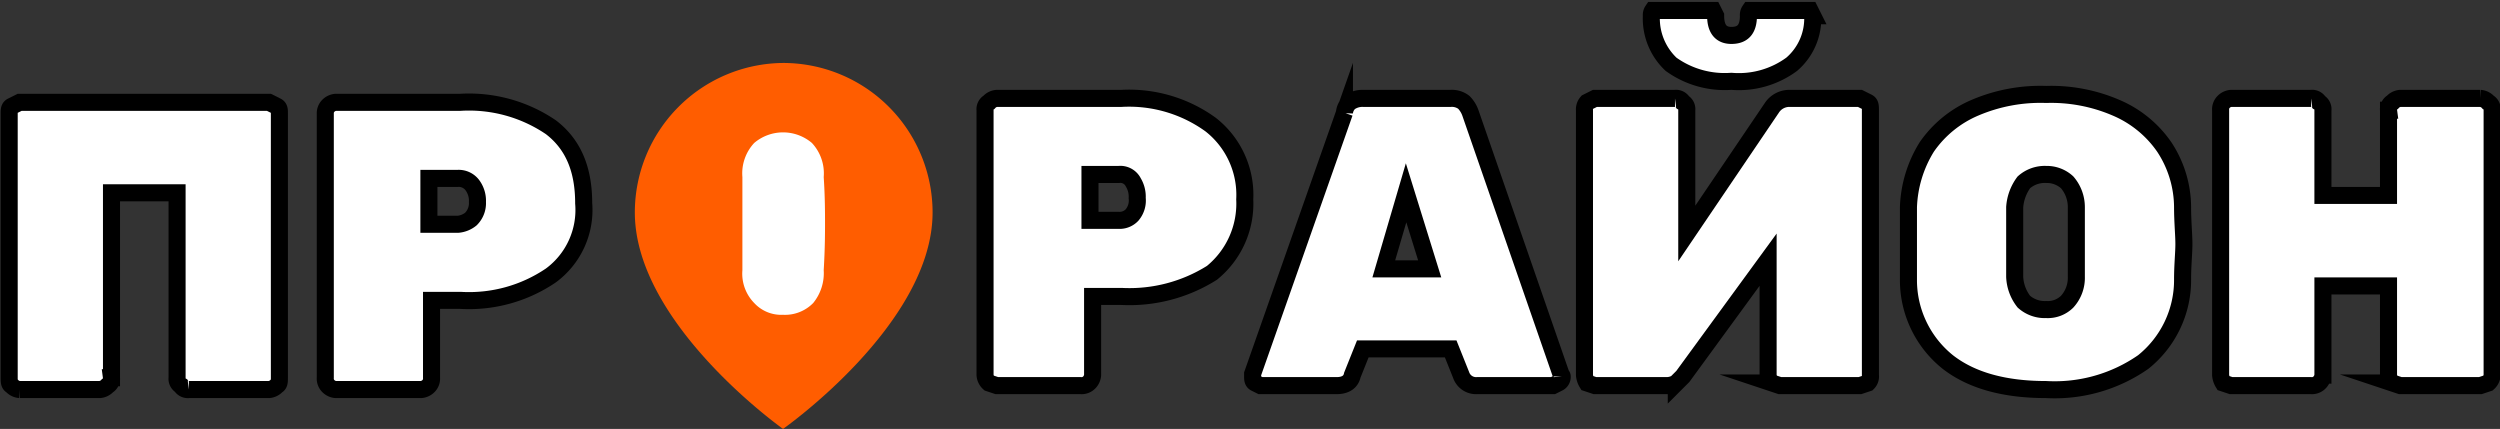
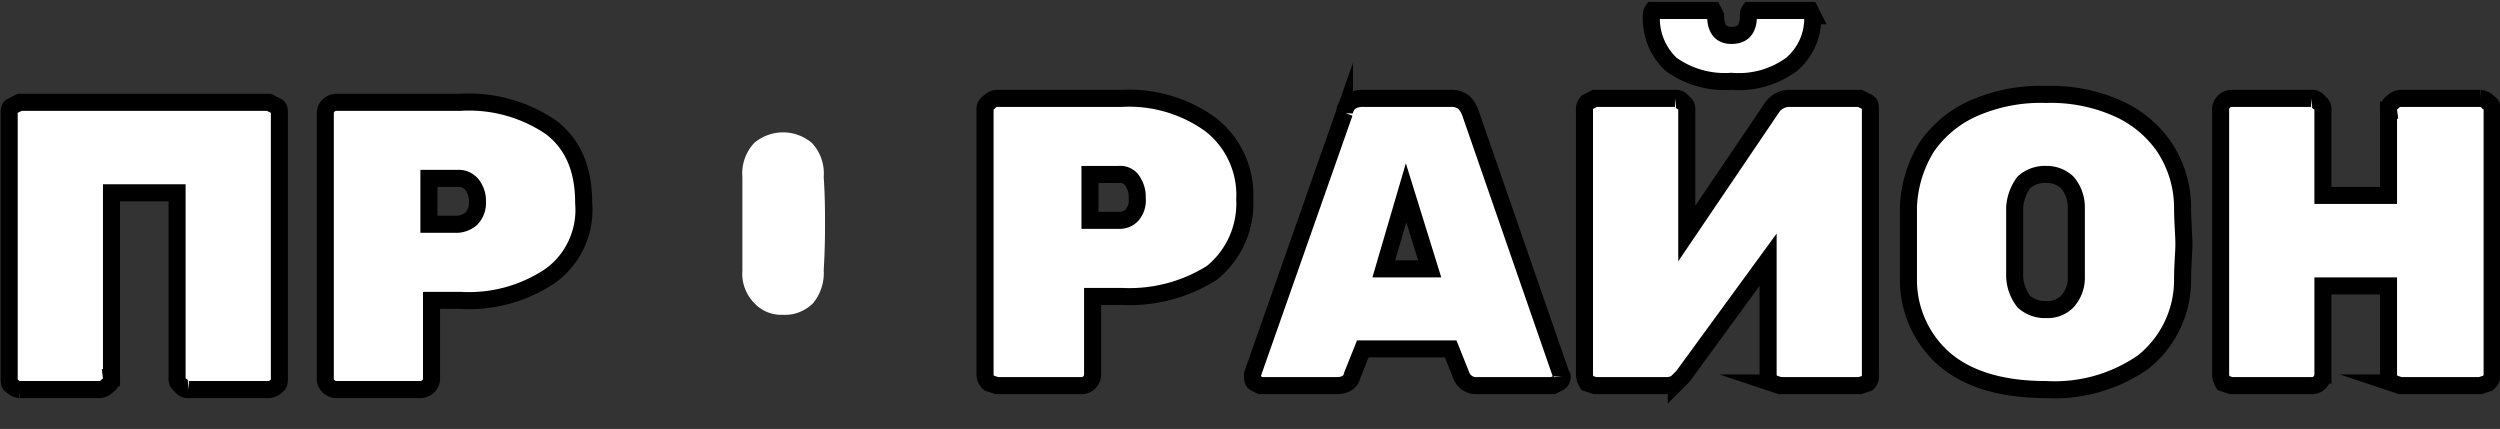
<svg xmlns="http://www.w3.org/2000/svg" viewBox="0 0 190.6 32.7">
  <rect x="0" y="0" width="190.6" height="32.7" fill="#333333" stroke="none" />
  <g fill="#fff">
    <path d="m.9 29.4c-.2-.1-.2-.3-.2-.6v-20.2c0-.2 0-.4.2-.5l.6-.3h19l.6.3c.2.1.2.3.2.5v20.2c0 .3 0 .5-.2.6a.9.9 0 0 1 -.6.3h-6.1a.6.6 0 0 1 -.6-.3.6.6 0 0 1 -.3-.6v-14.1h-5v14.1a.6.6 0 0 1 -.3.6.9.9 0 0 1 -.6.3h-6.1a.9.9 0 0 1 -.6-.3z" stroke="#000" stroke-width="1.3" />
    <path d="m25 29.4a.8.8 0 0 1 -.2-.6v-20.2a.8.8 0 0 1 .2-.5.9.9 0 0 1 .6-.3h9.5a11.1 11.1 0 0 1 6.9 1.9c1.7 1.3 2.5 3.2 2.5 5.8a6.2 6.2 0 0 1 -2.5 5.5 11.1 11.1 0 0 1 -6.9 1.9h-2.2v5.9a.8.8 0 0 1 -.2.6.9.9 0 0 1 -.6.3h-6.5a.9.9 0 0 1 -.6-.3zm9.9-12.3a1.8 1.8 0 0 0 1-.4 1.7 1.7 0 0 0 .5-1.3 2 2 0 0 0 -.4-1.3 1.3 1.3 0 0 0 -1.1-.5h-2.2v3.5z" stroke="#000" stroke-width="1.3" />
    <path d="m75.4 29.2a.9.9 0 0 1 -.3-.6v-20.2a.6.6 0 0 1 .3-.6.9.9 0 0 1 .6-.3h9.5a10.6 10.6 0 0 1 6.8 2 6.8 6.8 0 0 1 2.6 5.7 6.8 6.8 0 0 1 -2.5 5.6 11.8 11.8 0 0 1 -6.9 1.8h-2.2v6a.9.9 0 0 1 -.3.6.8.8 0 0 1 -.6.2h-6.4zm9.9-12.4a1.3 1.3 0 0 0 1-.4 1.7 1.7 0 0 0 .4-1.3 2.1 2.1 0 0 0 -.3-1.2 1.1 1.1 0 0 0 -1.1-.6h-2.2v3.5z" stroke="#000" stroke-miterlimit="10" stroke-width="1.3" />
    <path d="m95.7 29.2c-.2-.1-.2-.3-.2-.5v-.2l7-19.9a1.2 1.2 0 0 1 .4-.8 1.7 1.7 0 0 1 1-.3h6.7a1.5 1.5 0 0 1 1 .3 2.2 2.2 0 0 1 .5.8l6.9 19.9c0 .1.1.1.1.2a.5.5 0 0 1 -.3.5l-.4.2h-5.8a1.2 1.2 0 0 1 -1.2-.8l-.8-2h-6.7l-.8 2c-.1.5-.5.8-1.2.8h-5.8zm9.8-8.7h3.5l-1.8-5.8z" stroke="#000" stroke-miterlimit="10" stroke-width="1.3" />
    <path d="m121 29.2a1.4 1.4 0 0 1 -.2-.6v-20.2a.8.8 0 0 1 .2-.6l.6-.3h6.1a.6.6 0 0 1 .6.3.6.6 0 0 1 .3.6v9.4l6.5-9.6a1.6 1.6 0 0 1 1.3-.7h5.4l.6.3c.2.1.2.3.2.6v20.2a.7.7 0 0 1 -.2.6l-.6.2h-6.1l-.6-.2a.9.9 0 0 1 -.3-.6v-8.8l-6.5 8.9-.5.5a1.5 1.5 0 0 1 -.8.2h-5.4zm6.4-24.3a4.8 4.8 0 0 1 -1.5-3.7.6.6 0 0 1 .1-.4h4.6l.2.4q0 1.5 1.2 1.5c.9 0 1.3-.5 1.3-1.5a.6.6 0 0 1 .1-.4h4.6l.2.4a4.6 4.6 0 0 1 -1.6 3.7 6.8 6.8 0 0 1 -4.6 1.3 7 7 0 0 1 -4.6-1.3z" stroke="#000" stroke-miterlimit="10" stroke-width="1.3" />
    <path d="m148.5 27.6a8 8 0 0 1 -3-6.3v-5.5a9.3 9.3 0 0 1 1.4-4.6 8.5 8.5 0 0 1 3.7-3 12.7 12.7 0 0 1 5.4-1 12.5 12.5 0 0 1 5.3 1 8.5 8.5 0 0 1 3.7 3 8.4 8.4 0 0 1 1.4 4.6c0 1.1.1 2.1.1 2.8s-.1 1.6-.1 2.7a8 8 0 0 1 -3 6.3 11.8 11.8 0 0 1 -7.4 2.1q-4.8 0-7.5-2.1zm9.1-4.6a2.7 2.7 0 0 0 .7-1.9v-5.3a2.9 2.9 0 0 0 -.7-1.9 2.3 2.3 0 0 0 -1.6-.6 2.4 2.4 0 0 0 -1.7.6 3.6 3.6 0 0 0 -.7 1.9v5.3a3.3 3.3 0 0 0 .7 1.9 2.4 2.4 0 0 0 1.7.6 2.1 2.1 0 0 0 1.6-.6z" stroke="#000" stroke-miterlimit="10" stroke-width="1.3" />
    <path d="m169.5 29.2a1.4 1.4 0 0 1 -.2-.6v-20.2a.8.8 0 0 1 .2-.6.9.9 0 0 1 .6-.3h6.1a.6.6 0 0 1 .6.3.6.6 0 0 1 .3.6v6.5h5v-6.5a.6.6 0 0 1 .3-.6.9.9 0 0 1 .6-.3h6.1a.9.9 0 0 1 .6.3.6.6 0 0 1 .3.6v20.2a.9.9 0 0 1 -.3.6l-.6.2h-6.1l-.6-.2a.9.9 0 0 1 -.3-.6v-6.8h-5v6.8a.9.9 0 0 1 -.3.6.8.8 0 0 1 -.6.2h-6.1z" stroke="#000" stroke-miterlimit="10" stroke-width="1.3" />
  </g>
-   <path d="m59.7 4.8a11.4 11.4 0 0 0 -11.3 11.4c0 8.5 11.3 16.5 11.3 16.5s11.4-8 11.4-16.5a11.4 11.4 0 0 0 -11.4-11.4z" fill="#ff5d00" />
  <path d="m62 23.1a3.6 3.6 0 0 0 .8-2.5c.1-1.7.1-2.9.1-3.6s0-2-.1-3.5a3.4 3.4 0 0 0 -.9-2.6 3.4 3.4 0 0 0 -4.4 0 3.4 3.4 0 0 0 -.9 2.6v7.1a3.2 3.2 0 0 0 .9 2.5 2.8 2.8 0 0 0 2.2.9 3 3 0 0 0 2.3-.9z" fill="#fff" />
</svg>